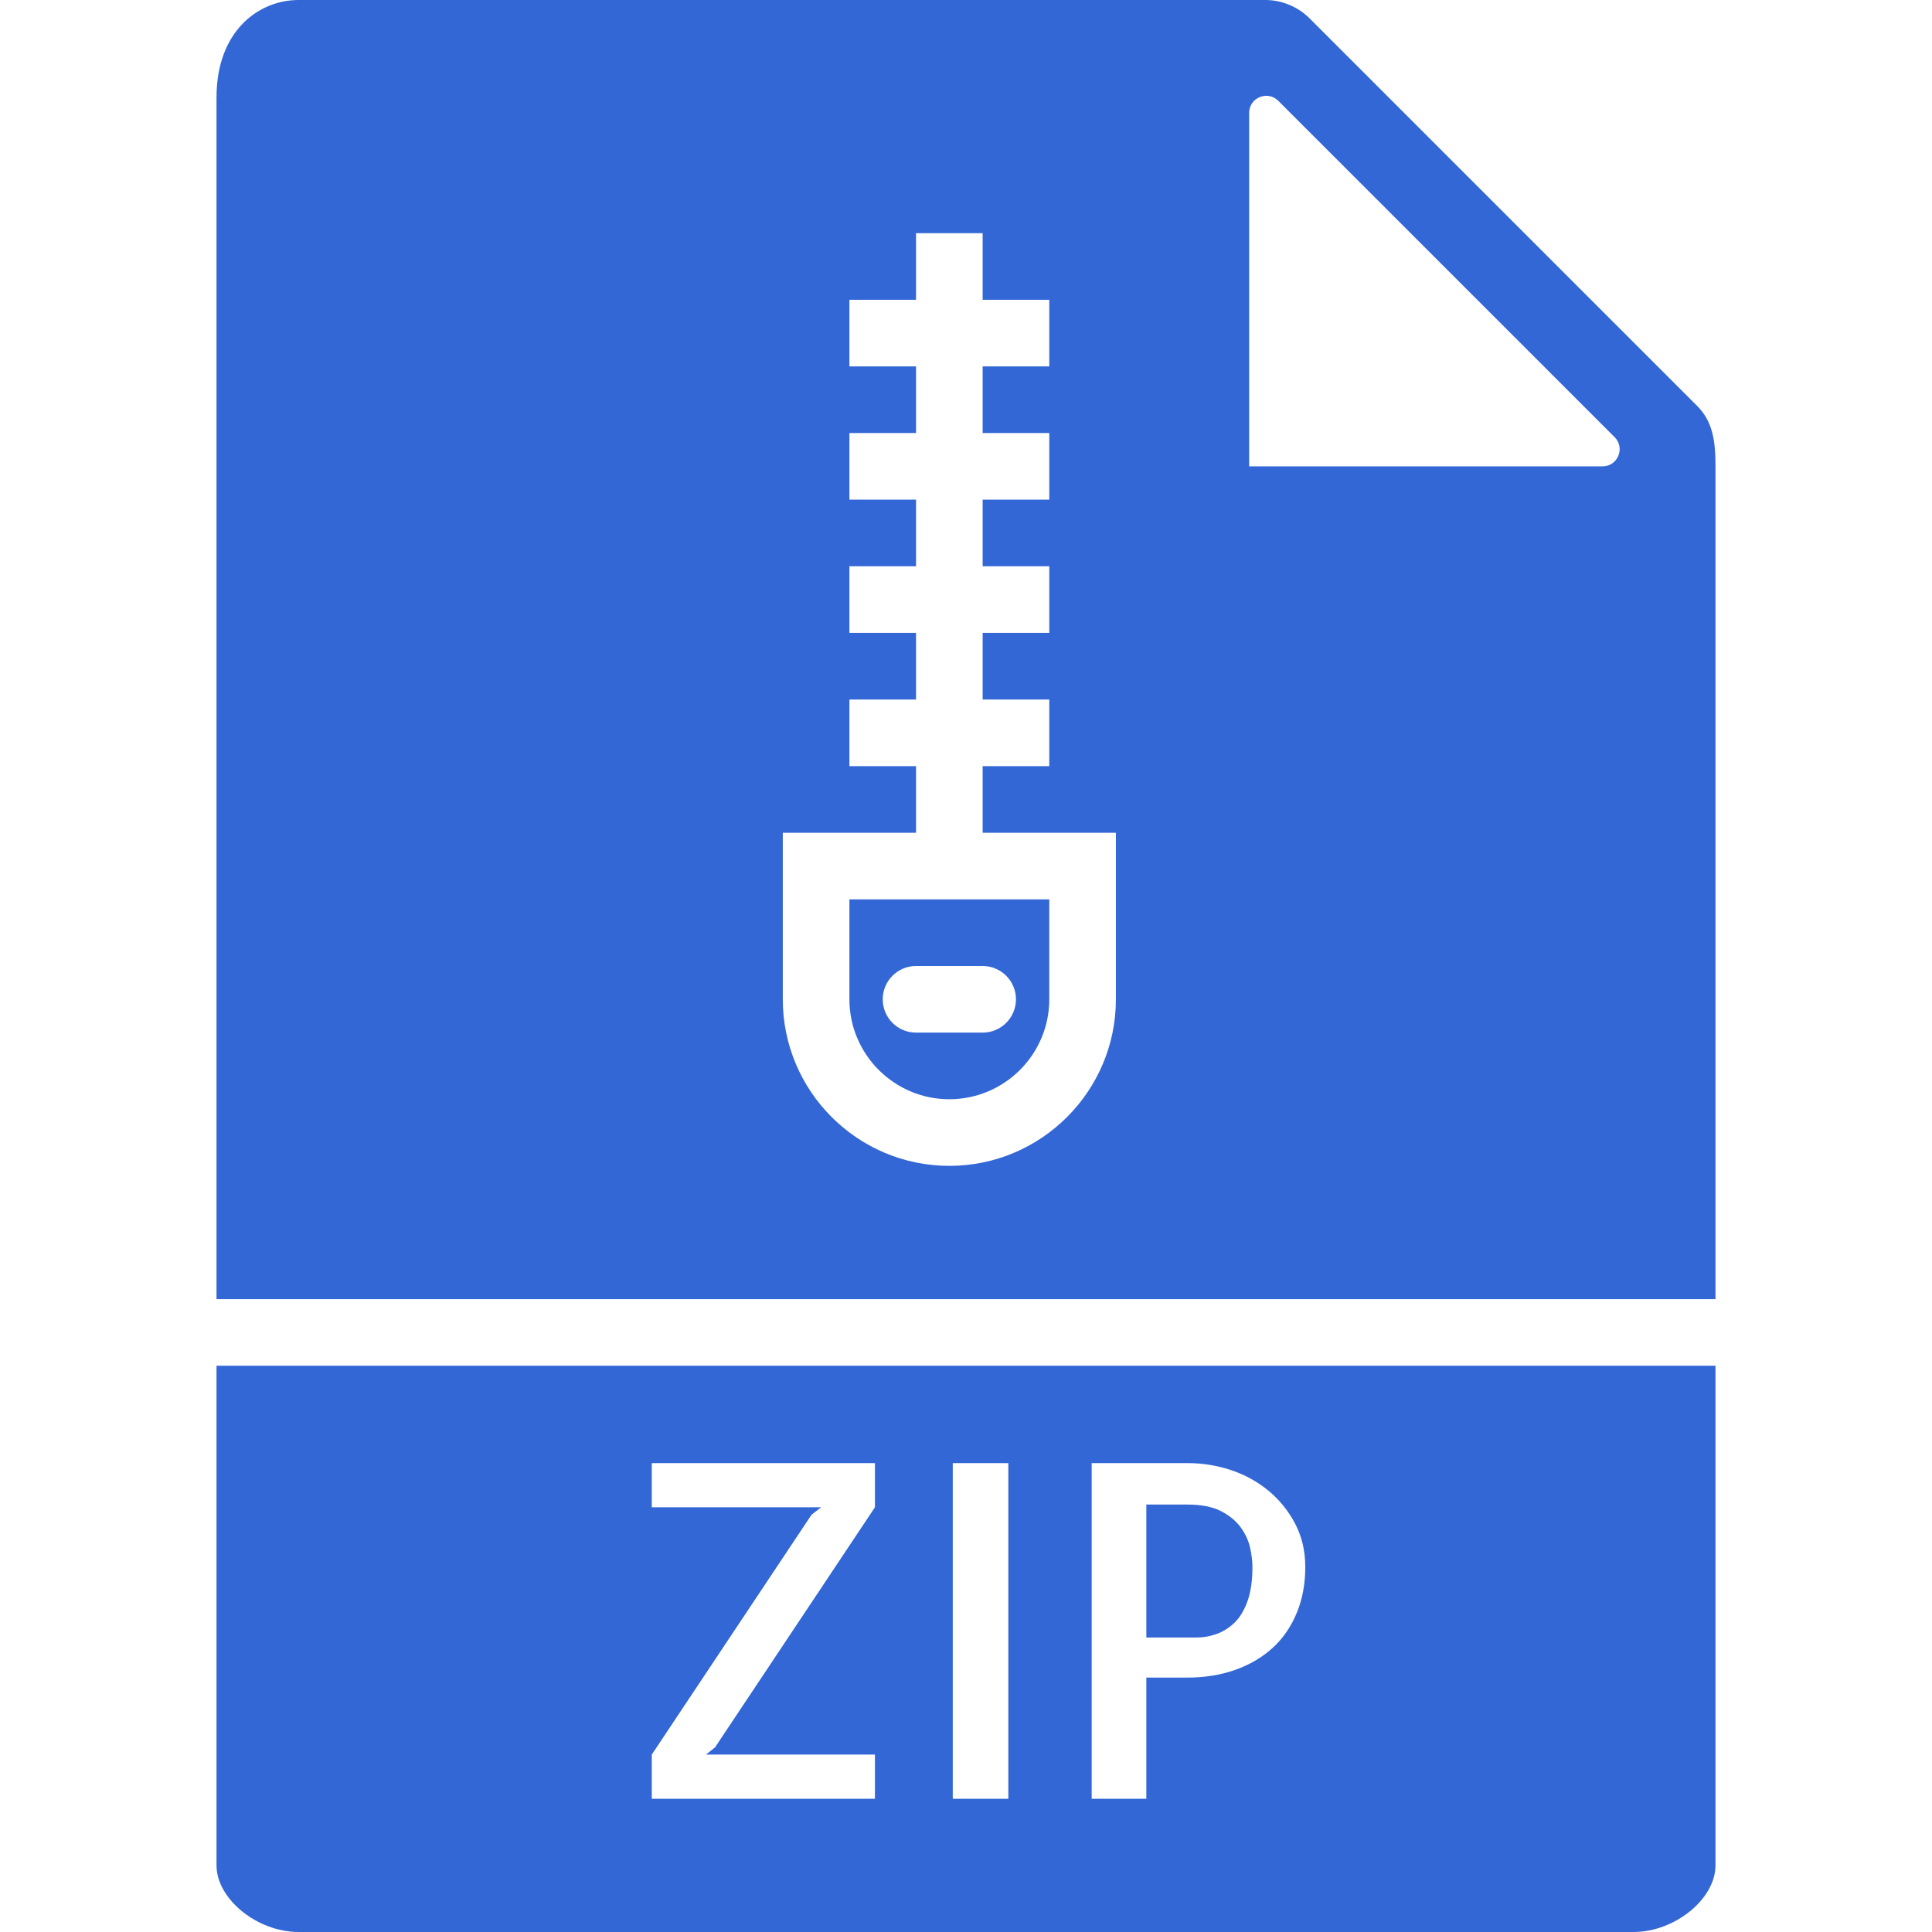
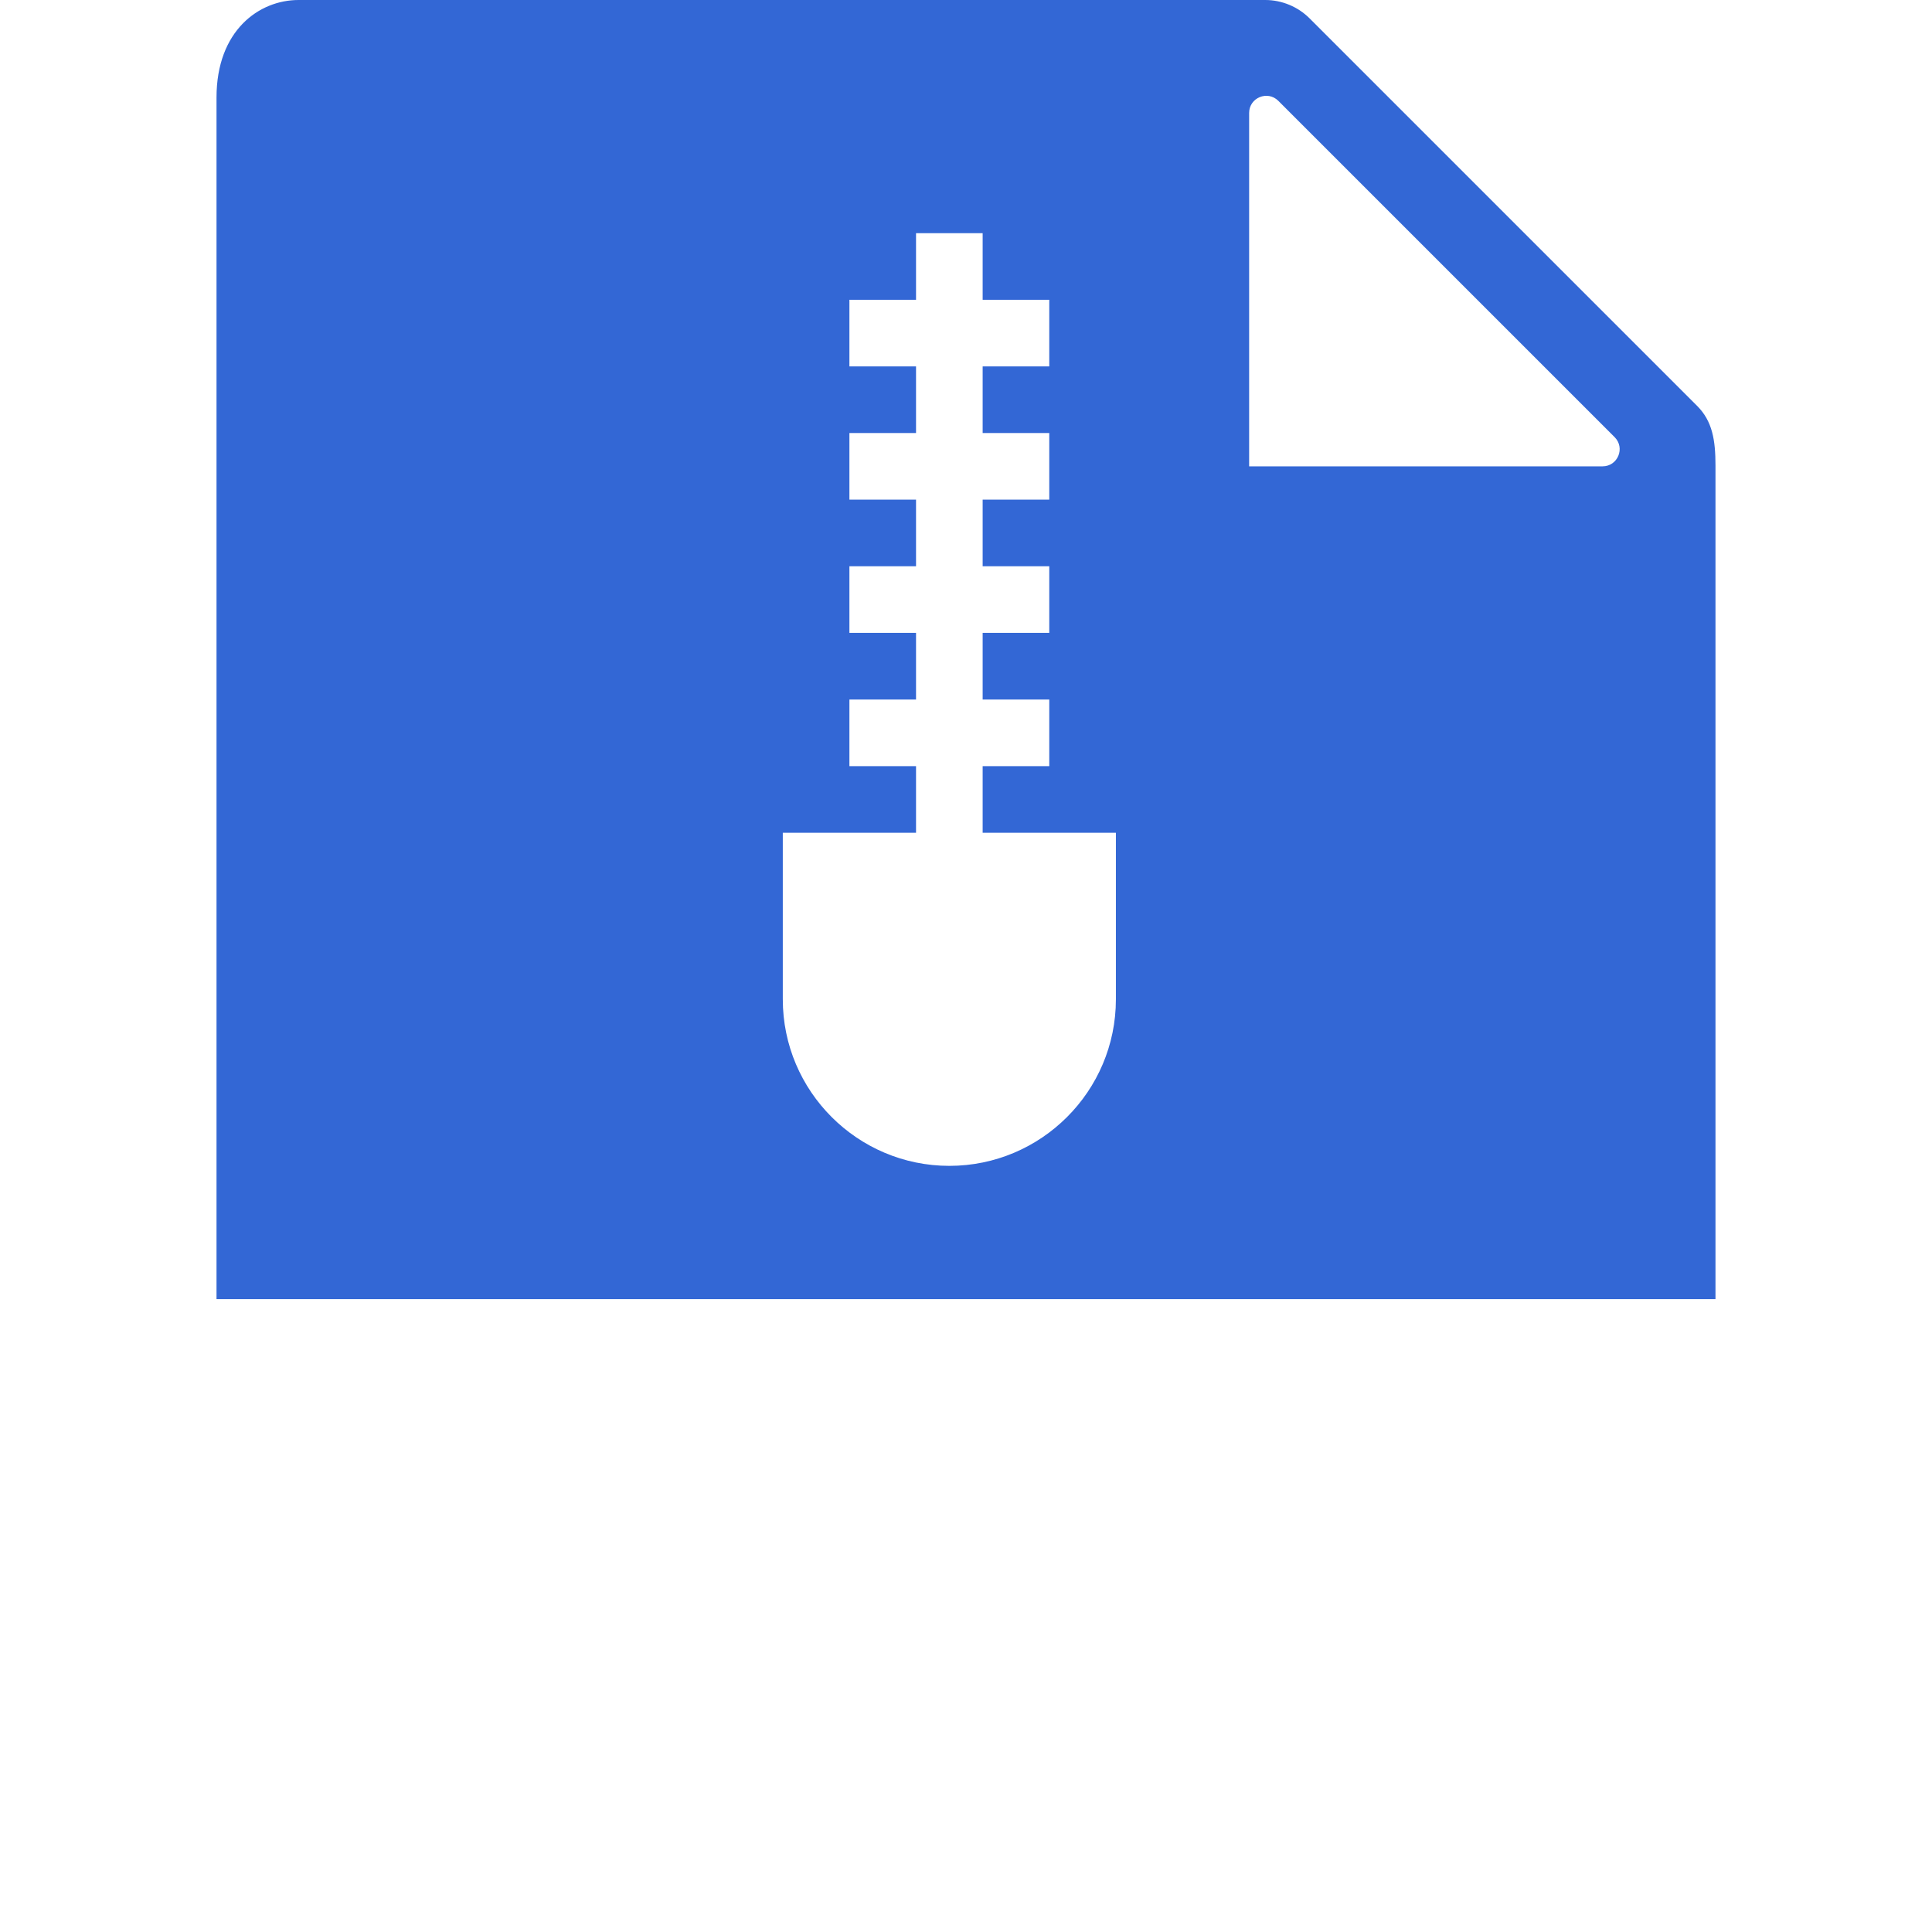
<svg xmlns="http://www.w3.org/2000/svg" id="Capa_1" x="0px" y="0px" viewBox="0 0 58 58" style="enable-background:new 0 0 58 58;" xml:space="preserve" width="512px" height="512px" class="">
  <g>
    <g>
-       <path d="M28.5,33c1.654,0,3-1.346,3-3v-3h-6v3C25.5,31.654,26.846,33,28.5,33z M27.5,29h2c0.552,0,1,0.447,1,1s-0.448,1-1,1h-2 c-0.552,0-1-0.447-1-1S26.948,29,27.5,29z" data-original="#000000" class="active-path" data-old_color="#3367d5" fill="#3367d5" />
      <path d="M51.5,39V13.978c0-0.766-0.092-1.333-0.55-1.792L39.313,0.55C38.964,0.201,38.48,0,37.985,0H8.963 C7.777,0,6.5,0.916,6.5,2.926V39H51.5z M37.5,3.391c0-0.458,0.553-0.687,0.877-0.363l10.095,10.095 C48.796,13.447,48.567,14,48.109,14H37.5V3.391z M23.5,25h4v-2h-2v-2h2v-2h-2v-2h2v-2h-2v-2h2v-2h-2V9h2V7h2v2h2v2h-2v2h2v2h-2v2h2 v2h-2v2h2v2h-2v2h4v5c0,2.757-2.243,5-5,5s-5-2.243-5-5V25z" data-original="#000000" class="active-path" data-old_color="#3367d5" fill="#3367d5" />
-       <path d="M37.251,45.858c-0.142-0.196-0.34-0.36-0.595-0.492c-0.255-0.132-0.593-0.198-1.012-0.198h-1.23v3.992h1.504 c0.2,0,0.398-0.034,0.595-0.103c0.196-0.068,0.376-0.18,0.54-0.335s0.296-0.371,0.396-0.649c0.1-0.278,0.15-0.622,0.15-1.032 c0-0.164-0.023-0.354-0.068-0.567C37.485,46.26,37.392,46.055,37.251,45.858z" data-original="#000000" class="active-path" data-old_color="#3367d5" fill="#3367d5" />
-       <path d="M6.5,41v15c0,1.009,1.22,2,2.463,2h40.074c1.243,0,2.463-0.991,2.463-2V41H6.5z M26.266,45.25l-4.799,7.205l-0.273,0.219 h5.072V54h-6.699v-1.326l4.799-7.205l0.287-0.219h-5.086v-1.326h6.699V45.25z M30.271,54h-1.668V43.924h1.668V54z M38.926,48.429 c-0.173,0.415-0.415,0.764-0.725,1.046c-0.31,0.282-0.684,0.501-1.121,0.656s-0.921,0.232-1.449,0.232h-1.217V54h-1.641V43.924 h2.898c0.428,0,0.852,0.068,1.271,0.205c0.419,0.137,0.795,0.342,1.128,0.615c0.333,0.273,0.602,0.604,0.807,0.991 s0.308,0.822,0.308,1.306C39.186,47.552,39.099,48.014,38.926,48.429z" data-original="#000000" class="active-path" data-old_color="#3367d5" fill="#3367d5" />
    </g>
  </g>
</svg>